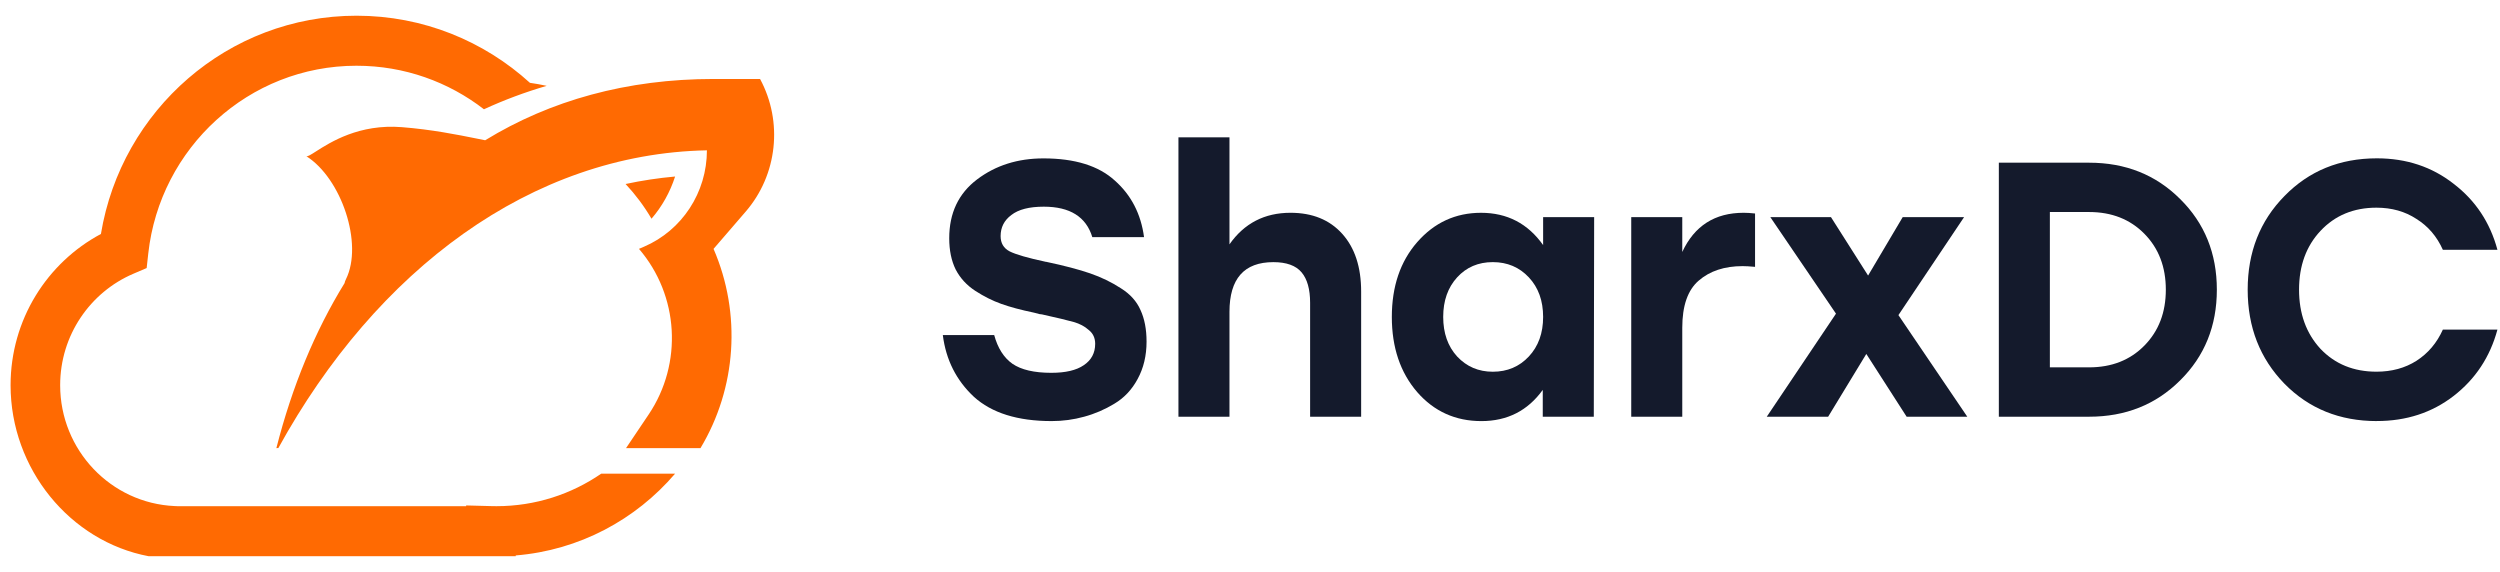
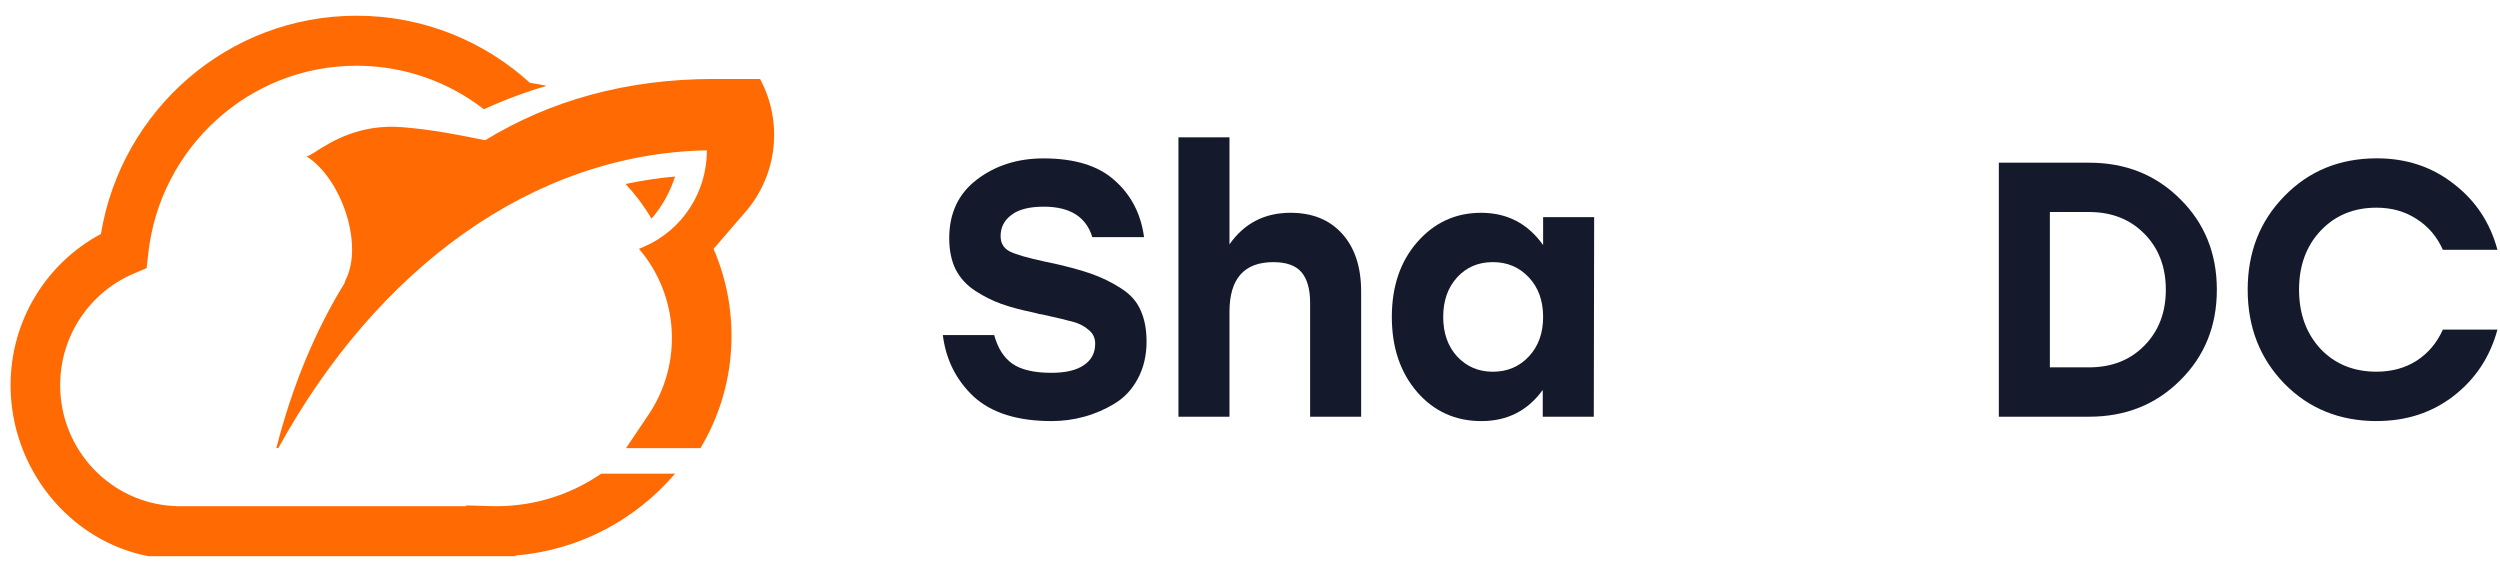
<svg xmlns="http://www.w3.org/2000/svg" fill="none" height="35" viewBox="0 0 153 35" width="153">
  <g fill="#141a2c">
    <path d="m64.011 16.02c1.121.237 2.023.474 2.708.711.684.237 1.31.54 1.878.91.568.355.968.799 1.201 1.333.247.533.371 1.177.371 1.932 0 .859-.182 1.621-.546 2.288-.349.651-.823 1.155-1.419 1.51-.582.355-1.201.622-1.856.799-.64.178-1.303.267-1.987.267-2.082 0-3.668-.496-4.76-1.488-1.077-1.007-1.71-2.265-1.9-3.775h3.144c.218.799.59 1.384 1.114 1.754.539.37 1.332.555 2.38.555.873 0 1.536-.155 1.987-.466.466-.311.699-.748.699-1.31 0-.355-.131-.637-.393-.844-.247-.222-.553-.385-.917-.489-.364-.104-1.012-.259-1.944-.466-.073-.015-.131-.022-.175-.022-.029-.015-.08-.03-.153-.044-.058-.015-.117-.03-.175-.044-.786-.163-1.448-.341-1.987-.533-.539-.193-1.07-.459-1.594-.799-.524-.341-.924-.777-1.201-1.31-.262-.533-.393-1.17-.393-1.91 0-1.54.568-2.739 1.703-3.598s2.489-1.288 4.062-1.288c1.922 0 3.377.452 4.367 1.355 1.004.888 1.601 2.043 1.791 3.465h-3.166c-.379-1.244-1.369-1.865-2.97-1.865-.888 0-1.55.17-1.987.511-.437.326-.655.755-.655 1.288 0 .429.182.74.546.933.379.193 1.121.407 2.227.644z" />
    <path d="m78.979 13.022c1.339 0 2.395.429 3.166 1.288.772.859 1.157 2.036 1.157 3.531v7.662h-3.123v-6.973c0-.829-.175-1.451-.524-1.865-.349-.414-.924-.622-1.725-.622-1.791 0-2.686 1.014-2.686 3.042v6.418h-3.123v-17.1h3.123v6.551c.903-1.288 2.147-1.932 3.734-1.932z" />
    <path d="m94.439 13.289h3.123l-.022 12.215h-3.123v-1.643c-.917 1.273-2.169 1.91-3.756 1.91s-2.897-.592-3.931-1.777c-1.034-1.199-1.55-2.732-1.55-4.597s.517-3.39 1.55-4.575c1.048-1.199 2.351-1.799 3.909-1.799 1.601 0 2.868.659 3.8 1.976zm-3.079 9.461c.888 0 1.623-.311 2.205-.933.582-.622.874-1.429.874-2.421 0-.992-.291-1.799-.874-2.421-.582-.622-1.317-.933-2.205-.933-.888 0-1.616.311-2.184.933-.568.622-.852 1.429-.852 2.421 0 .992.284 1.799.852 2.421.582.622 1.31.933 2.184.933z" />
-     <path d="m106.711 13.022c.203 0 .436.015.698.044v3.265c-.32-.03-.575-.044-.764-.044-1.106 0-2.002.296-2.686.888-.67.577-1.004 1.54-1.004 2.887v5.441h-3.123v-12.215h3.123v2.132c.742-1.599 1.994-2.398 3.756-2.398z" />
-     <path d="m120.398 25.503h-3.712l-2.468-3.842-2.336 3.842h-3.756l4.236-6.307-4.018-5.907h3.712l2.271 3.575 2.118-3.575h3.756l-4.018 5.996z" />
    <path d="m127.854 9.957c2.227 0 4.083.74 5.568 2.221 1.5 1.48 2.249 3.331 2.249 5.552 0 2.221-.749 4.072-2.249 5.552-1.485 1.481-3.341 2.221-5.568 2.221h-5.525v-15.546zm0 12.525c1.383 0 2.511-.444 3.384-1.333.874-.888 1.311-2.028 1.311-3.42 0-1.392-.437-2.532-1.311-3.42-.873-.888-2.001-1.333-3.384-1.333h-2.402v9.505z" />
    <path d="m145.463 25.77c-2.271 0-4.156-.762-5.656-2.288-1.499-1.54-2.249-3.457-2.249-5.752 0-2.295.75-4.205 2.249-5.73 1.5-1.54 3.385-2.31 5.656-2.31 1.805 0 3.37.518 4.695 1.555 1.339 1.022 2.234 2.369 2.685 4.042h-3.34c-.364-.814-.903-1.444-1.616-1.888-.699-.459-1.514-.689-2.446-.689-1.398 0-2.54.474-3.428 1.421-.874.933-1.311 2.132-1.311 3.598 0 1.466.437 2.672 1.311 3.62.888.933 2.03 1.399 3.428 1.399.932 0 1.747-.222 2.446-.666.713-.459 1.252-1.096 1.616-1.91h3.34c-.451 1.673-1.346 3.028-2.685 4.064-1.325 1.022-2.89 1.532-4.695 1.532z" />
  </g>
  <path clip-rule="evenodd" d="m21.82 4.023c-6.597 0-12.033 5.027-12.746 11.491l-.098.891-.818.35c-2.633 1.127-4.476 3.758-4.476 6.82 0 3.976 3.108 7.221 7.005 7.396l.165.007h.147.002.019.019.002 17.486v-.045l1.557.041c.101.003.202.004.303.004 2.377 0 4.584-.734 6.41-1.991h4.52c-2.406 2.814-5.862 4.689-9.754 5.006v.048h-1.175-19.345-.022-.022-.941-.957c-4.813-.908-8.453-5.347-8.453-10.466 0-4.017 2.243-7.502 5.529-9.257 1.251-7.58 7.779-13.357 15.645-13.357 4.079 0 7.801 1.555 10.61 4.107.346.05.688.111 1.025.185-1.33.389-2.61.868-3.839 1.434-2.161-1.672-4.862-2.664-7.796-2.664zm-4.906 23.401c.966-3.789 2.372-7.174 4.174-10.097.007-.058.034-.137.085-.24 1.071-2.163-.278-6.172-2.428-7.529.08.037.28-.091.596-.293.876-.56 2.646-1.692 5.255-1.483 1.835.147 3.359.453 4.573.697.182.037.356.072.524.105 3.982-2.442 8.688-3.751 13.976-3.751h2.847c1.413 2.624 1.063 5.864-.877 8.114l-1.97 2.284c1.719 3.971 1.403 8.524-.799 12.193h-4.556l1.384-2.058c2.099-3.121 1.855-7.288-.593-10.136l.306-.131c2.335-1.002 3.852-3.325 3.852-5.899-10.731.207-20.221 7.298-26.229 18.223zm1.819-17.874c.004.003.008.006.013.008zm21.139 3.835c.645-.748 1.138-1.627 1.444-2.582-1.023.091-2.034.245-3.03.458.602.643 1.135 1.355 1.586 2.124z" fill="#ff6a02" fill-rule="evenodd" />
</svg>